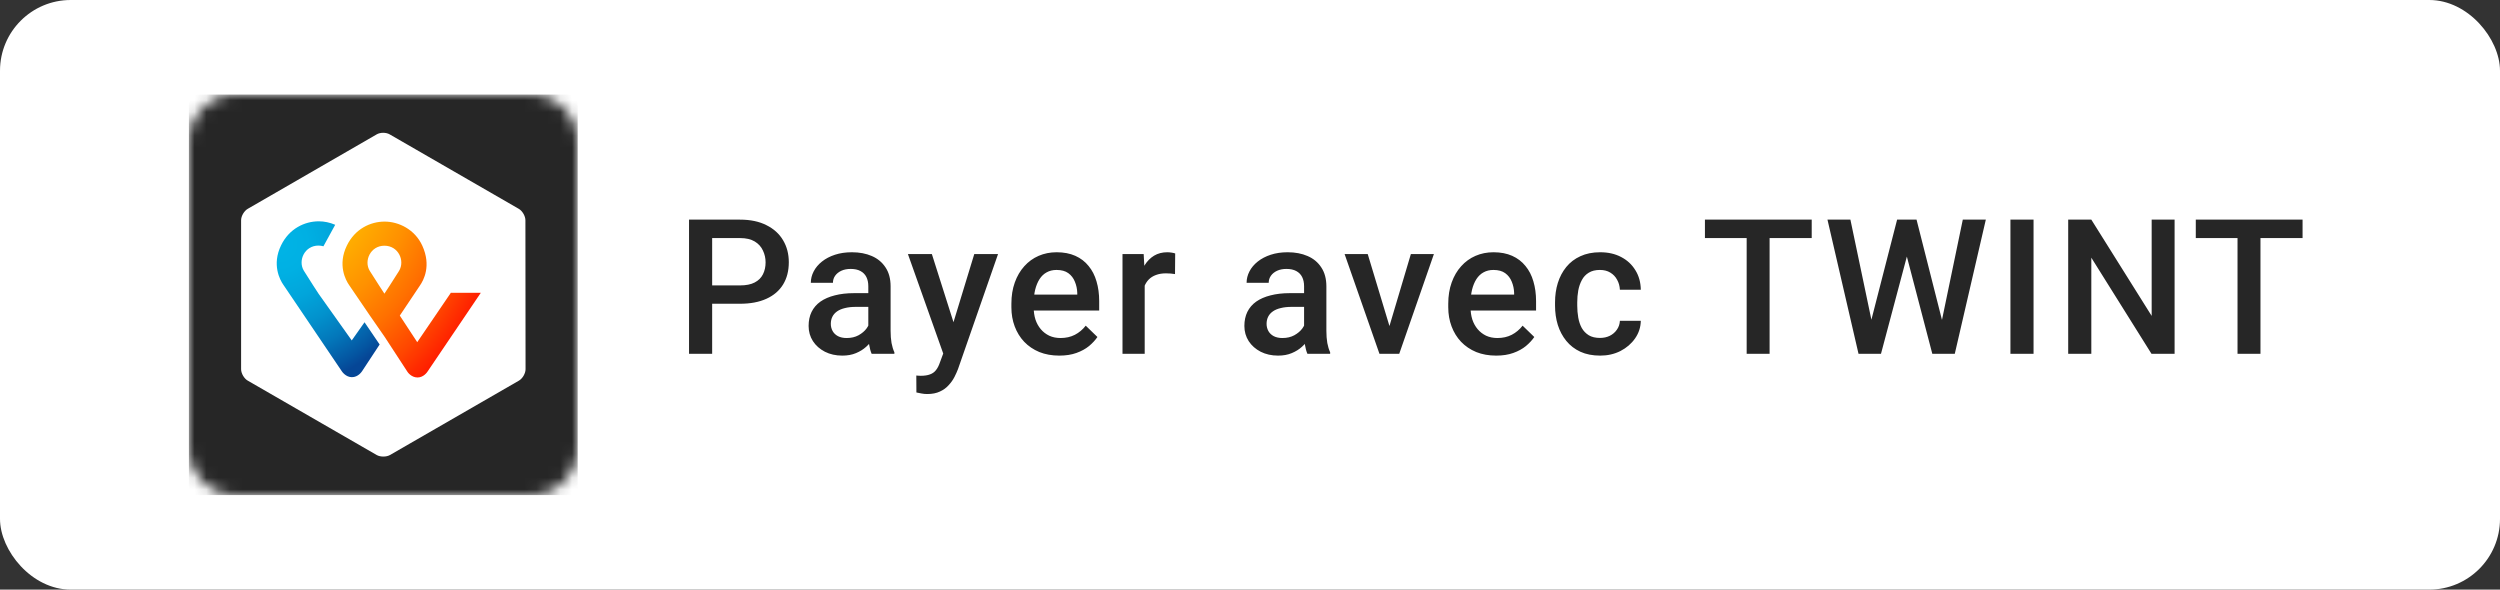
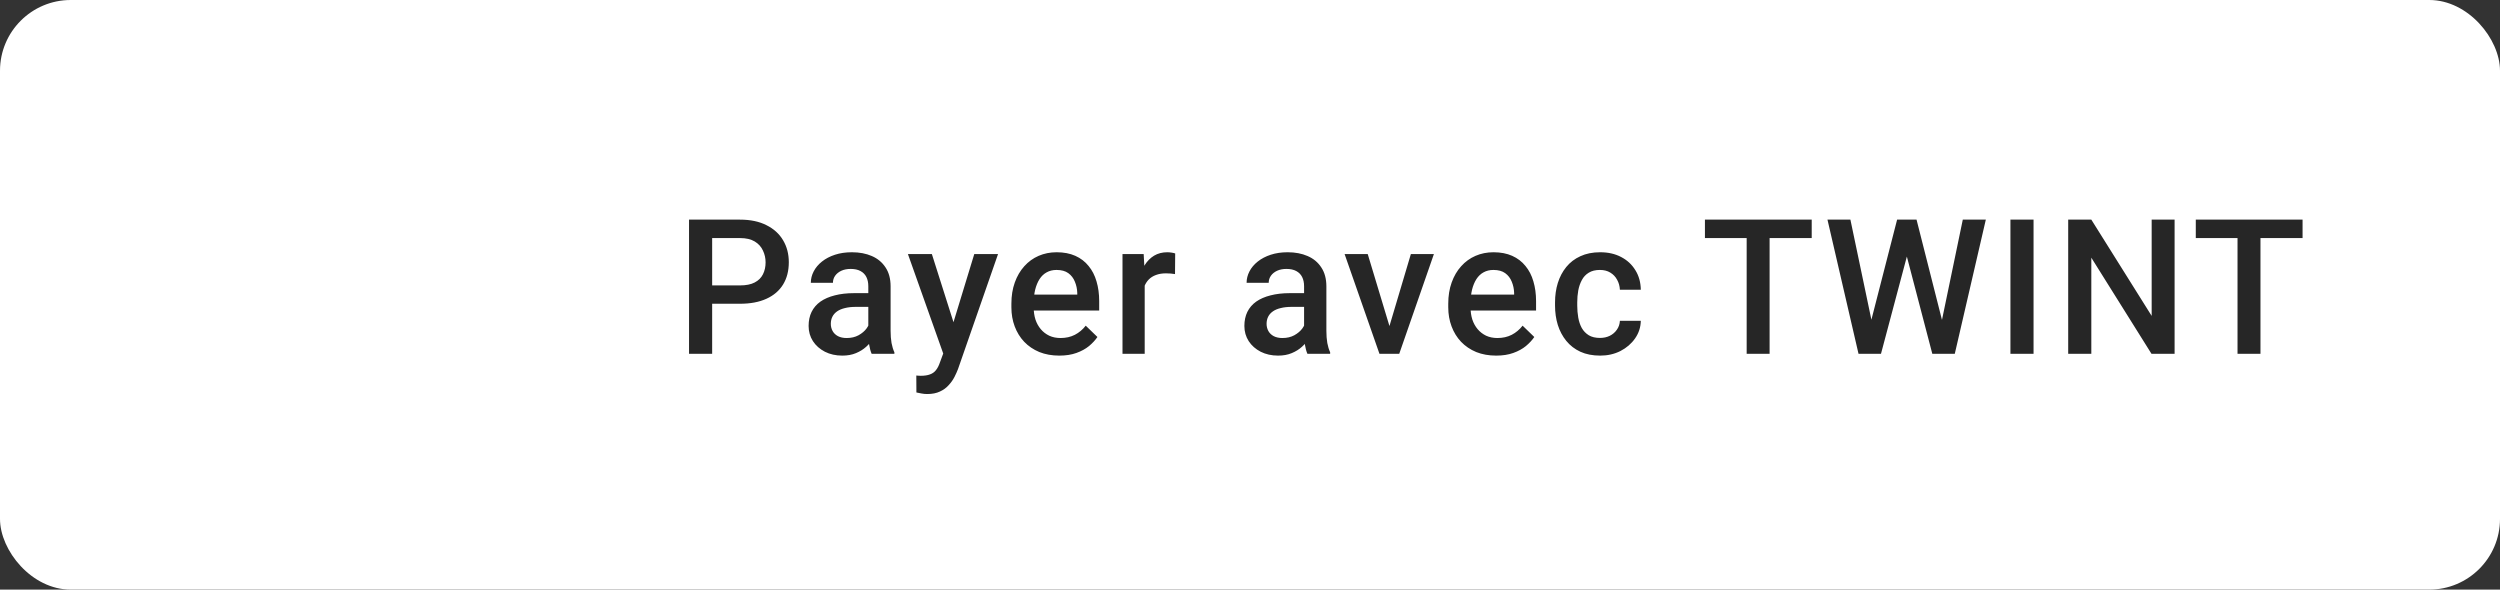
<svg xmlns="http://www.w3.org/2000/svg" width="212" height="50" viewBox="0 0 212 50" fill="none">
  <rect x="0" y="0" width="212" height="50" fill="#333333" stroke="none" />
  <rect width="212" height="50" rx="6" fill="white" />
  <g clip-path="url(#clip0_7621_5718)">
    <mask id="mask0_7621_5718" style="mask-type:luminance" maskUnits="userSpaceOnUse" x="16" y="8" width="33" height="34">
      <path d="M45.06 8H19.94C17.764 8 16 9.765 16 11.942V38.058C16 40.235 17.764 42 19.94 42H45.06C47.236 42 49 40.235 49 38.058V11.942C49 9.765 47.236 8 45.06 8Z" fill="white" />
    </mask>
    <g mask="url(#mask0_7621_5718)">
-       <path d="M48.027 54.183H16.973C16.431 54.183 16 53.752 16 53.21V8.973C16 8.431 16.431 8 16.973 8H48.027C48.569 8 49 8.431 49 8.973V53.21C49 53.74 48.569 54.183 48.027 54.183Z" fill="#262626" />
-       <path d="M44.555 18.68C44.555 18.323 44.296 17.88 43.989 17.707L33.054 11.4C32.746 11.215 32.242 11.215 31.934 11.4L21.012 17.707C20.704 17.88 20.445 18.323 20.445 18.68V31.307C20.445 31.664 20.704 32.108 21.012 32.28L31.946 38.587C32.254 38.76 32.759 38.76 33.067 38.587L44.001 32.28C44.309 32.108 44.567 31.664 44.567 31.307L44.555 18.68Z" fill="white" />
-       <path d="M38.25 24.803L35.381 29.016L33.903 26.762L35.602 24.224C35.923 23.768 36.588 22.536 35.812 20.836C35.184 19.457 33.817 18.791 32.61 18.791C31.416 18.791 30.098 19.407 29.409 20.836C28.621 22.462 29.31 23.756 29.606 24.175C29.606 24.175 30.542 25.555 31.342 26.725L32.623 28.573L34.544 31.517C34.556 31.541 34.864 32.01 35.406 32.01C35.923 32.01 36.23 31.554 36.267 31.492L40.774 24.828H38.25V24.803ZM32.598 24.902C32.598 24.902 31.847 23.756 31.354 22.968C30.837 22.118 31.416 20.836 32.598 20.836C33.78 20.836 34.359 22.105 33.842 22.968C33.349 23.768 32.598 24.902 32.598 24.902Z" fill="url(#paint0_radial_7621_5718)" />
+       <path d="M38.25 24.803L35.381 29.016L33.903 26.762L35.602 24.224C35.923 23.768 36.588 22.536 35.812 20.836C35.184 19.457 33.817 18.791 32.61 18.791C31.416 18.791 30.098 19.407 29.409 20.836C28.621 22.462 29.31 23.756 29.606 24.175C29.606 24.175 30.542 25.555 31.342 26.725L32.623 28.573L34.544 31.517C34.556 31.541 34.864 32.01 35.406 32.01C35.923 32.01 36.23 31.554 36.267 31.492L40.774 24.828H38.25V24.803ZM32.598 24.902C32.598 24.902 31.847 23.756 31.354 22.968C30.837 22.118 31.416 20.836 32.598 20.836C33.78 20.836 34.359 22.105 33.842 22.968C33.349 23.768 32.598 24.902 32.598 24.902" fill="url(#paint0_radial_7621_5718)" />
      <path d="M29.828 28.868L27.009 24.901C27.009 24.901 26.258 23.756 25.765 22.955C25.248 22.105 25.826 20.824 27.009 20.824C27.156 20.824 27.292 20.849 27.427 20.885L28.425 19.062C27.969 18.865 27.489 18.767 27.033 18.767C25.839 18.767 24.521 19.383 23.832 20.811C23.044 22.438 23.733 23.731 24.029 24.15L28.966 31.455C29.003 31.517 29.323 31.985 29.841 31.985C30.37 31.985 30.666 31.529 30.703 31.48L32.193 29.213L30.912 27.328L29.828 28.868Z" fill="url(#paint1_radial_7621_5718)" />
    </g>
  </g>
  <path d="M62.75 25.758H59.789V24.203H62.75C63.266 24.203 63.682 24.12 64 23.953C64.318 23.787 64.549 23.557 64.695 23.266C64.846 22.969 64.922 22.63 64.922 22.25C64.922 21.891 64.846 21.555 64.695 21.242C64.549 20.924 64.318 20.669 64 20.477C63.682 20.284 63.266 20.188 62.75 20.188H60.391V30H58.43V18.625H62.75C63.63 18.625 64.378 18.781 64.992 19.094C65.612 19.401 66.083 19.828 66.406 20.375C66.729 20.917 66.891 21.537 66.891 22.234C66.891 22.969 66.729 23.599 66.406 24.125C66.083 24.651 65.612 25.055 64.992 25.336C64.378 25.617 63.63 25.758 62.75 25.758ZM73.633 28.305V24.273C73.633 23.971 73.578 23.711 73.469 23.492C73.359 23.273 73.193 23.104 72.969 22.984C72.75 22.865 72.474 22.805 72.141 22.805C71.833 22.805 71.568 22.857 71.344 22.961C71.12 23.065 70.945 23.206 70.82 23.383C70.695 23.56 70.633 23.76 70.633 23.984H68.758C68.758 23.651 68.838 23.328 69 23.016C69.162 22.703 69.396 22.424 69.703 22.18C70.01 21.935 70.378 21.742 70.805 21.602C71.232 21.461 71.711 21.391 72.242 21.391C72.878 21.391 73.44 21.497 73.93 21.711C74.424 21.924 74.812 22.247 75.094 22.68C75.38 23.107 75.523 23.643 75.523 24.289V28.047C75.523 28.432 75.549 28.779 75.602 29.086C75.659 29.388 75.74 29.651 75.844 29.875V30H73.914C73.826 29.797 73.755 29.539 73.703 29.227C73.656 28.909 73.633 28.602 73.633 28.305ZM73.906 24.859L73.922 26.023H72.57C72.221 26.023 71.914 26.057 71.648 26.125C71.383 26.188 71.162 26.281 70.984 26.406C70.807 26.531 70.674 26.682 70.586 26.859C70.497 27.037 70.453 27.237 70.453 27.461C70.453 27.685 70.505 27.891 70.609 28.078C70.713 28.26 70.865 28.404 71.062 28.508C71.266 28.612 71.51 28.664 71.797 28.664C72.182 28.664 72.518 28.586 72.805 28.43C73.096 28.268 73.326 28.073 73.492 27.844C73.659 27.609 73.747 27.388 73.758 27.18L74.367 28.016C74.305 28.229 74.198 28.458 74.047 28.703C73.896 28.948 73.698 29.182 73.453 29.406C73.213 29.625 72.924 29.805 72.586 29.945C72.253 30.086 71.867 30.156 71.43 30.156C70.878 30.156 70.385 30.047 69.953 29.828C69.521 29.604 69.182 29.305 68.938 28.93C68.693 28.549 68.57 28.12 68.57 27.641C68.57 27.193 68.654 26.797 68.82 26.453C68.992 26.104 69.242 25.812 69.57 25.578C69.904 25.344 70.31 25.167 70.789 25.047C71.268 24.922 71.815 24.859 72.43 24.859H73.906ZM80.32 29.078L82.617 21.547H84.633L81.242 31.289C81.164 31.497 81.062 31.724 80.938 31.969C80.812 32.214 80.648 32.445 80.445 32.664C80.247 32.888 80 33.068 79.703 33.203C79.406 33.344 79.047 33.414 78.625 33.414C78.458 33.414 78.297 33.398 78.141 33.367C77.99 33.341 77.846 33.312 77.711 33.281L77.703 31.844C77.755 31.849 77.818 31.854 77.891 31.859C77.969 31.865 78.031 31.867 78.078 31.867C78.391 31.867 78.651 31.828 78.859 31.75C79.068 31.677 79.237 31.557 79.367 31.391C79.503 31.224 79.617 31 79.711 30.719L80.32 29.078ZM79.023 21.547L81.031 27.875L81.367 29.859L80.062 30.195L76.992 21.547H79.023ZM89.828 30.156C89.203 30.156 88.638 30.055 88.133 29.852C87.633 29.643 87.206 29.354 86.852 28.984C86.503 28.615 86.234 28.18 86.047 27.68C85.859 27.18 85.766 26.641 85.766 26.062V25.75C85.766 25.088 85.862 24.49 86.055 23.953C86.247 23.417 86.516 22.958 86.859 22.578C87.203 22.193 87.609 21.898 88.078 21.695C88.547 21.492 89.055 21.391 89.602 21.391C90.206 21.391 90.734 21.492 91.188 21.695C91.641 21.898 92.016 22.185 92.312 22.555C92.615 22.919 92.838 23.354 92.984 23.859C93.135 24.365 93.211 24.922 93.211 25.531V26.336H86.68V24.984H91.352V24.836C91.341 24.497 91.273 24.18 91.148 23.883C91.029 23.586 90.844 23.346 90.594 23.164C90.344 22.982 90.01 22.891 89.594 22.891C89.281 22.891 89.003 22.958 88.758 23.094C88.518 23.224 88.318 23.414 88.156 23.664C87.995 23.914 87.87 24.216 87.781 24.57C87.698 24.919 87.656 25.312 87.656 25.75V26.062C87.656 26.432 87.706 26.776 87.805 27.094C87.909 27.406 88.06 27.68 88.258 27.914C88.456 28.148 88.695 28.333 88.977 28.469C89.258 28.599 89.578 28.664 89.938 28.664C90.391 28.664 90.794 28.573 91.148 28.391C91.503 28.208 91.81 27.951 92.07 27.617L93.062 28.578C92.88 28.844 92.643 29.099 92.352 29.344C92.06 29.583 91.703 29.779 91.281 29.93C90.865 30.081 90.38 30.156 89.828 30.156ZM97.07 23.156V30H95.188V21.547H96.984L97.07 23.156ZM99.656 21.492L99.641 23.242C99.526 23.221 99.401 23.206 99.266 23.195C99.135 23.185 99.005 23.18 98.875 23.18C98.552 23.18 98.268 23.227 98.023 23.32C97.779 23.409 97.573 23.539 97.406 23.711C97.245 23.878 97.12 24.081 97.031 24.32C96.943 24.56 96.891 24.828 96.875 25.125L96.445 25.156C96.445 24.625 96.497 24.133 96.602 23.68C96.706 23.227 96.862 22.828 97.07 22.484C97.284 22.141 97.549 21.872 97.867 21.68C98.19 21.487 98.562 21.391 98.984 21.391C99.099 21.391 99.221 21.401 99.352 21.422C99.487 21.443 99.588 21.466 99.656 21.492ZM110.586 28.305V24.273C110.586 23.971 110.531 23.711 110.422 23.492C110.312 23.273 110.146 23.104 109.922 22.984C109.703 22.865 109.427 22.805 109.094 22.805C108.786 22.805 108.521 22.857 108.297 22.961C108.073 23.065 107.898 23.206 107.773 23.383C107.648 23.56 107.586 23.76 107.586 23.984H105.711C105.711 23.651 105.792 23.328 105.953 23.016C106.115 22.703 106.349 22.424 106.656 22.18C106.964 21.935 107.331 21.742 107.758 21.602C108.185 21.461 108.664 21.391 109.195 21.391C109.831 21.391 110.393 21.497 110.883 21.711C111.378 21.924 111.766 22.247 112.047 22.68C112.333 23.107 112.477 23.643 112.477 24.289V28.047C112.477 28.432 112.503 28.779 112.555 29.086C112.612 29.388 112.693 29.651 112.797 29.875V30H110.867C110.779 29.797 110.708 29.539 110.656 29.227C110.609 28.909 110.586 28.602 110.586 28.305ZM110.859 24.859L110.875 26.023H109.523C109.174 26.023 108.867 26.057 108.602 26.125C108.336 26.188 108.115 26.281 107.938 26.406C107.76 26.531 107.628 26.682 107.539 26.859C107.451 27.037 107.406 27.237 107.406 27.461C107.406 27.685 107.458 27.891 107.562 28.078C107.667 28.26 107.818 28.404 108.016 28.508C108.219 28.612 108.464 28.664 108.75 28.664C109.135 28.664 109.471 28.586 109.758 28.43C110.049 28.268 110.279 28.073 110.445 27.844C110.612 27.609 110.701 27.388 110.711 27.18L111.32 28.016C111.258 28.229 111.151 28.458 111 28.703C110.849 28.948 110.651 29.182 110.406 29.406C110.167 29.625 109.878 29.805 109.539 29.945C109.206 30.086 108.82 30.156 108.383 30.156C107.831 30.156 107.339 30.047 106.906 29.828C106.474 29.604 106.135 29.305 105.891 28.93C105.646 28.549 105.523 28.12 105.523 27.641C105.523 27.193 105.607 26.797 105.773 26.453C105.945 26.104 106.195 25.812 106.523 25.578C106.857 25.344 107.263 25.167 107.742 25.047C108.221 24.922 108.768 24.859 109.383 24.859H110.859ZM117.57 28.508L119.641 21.547H121.594L118.656 30H117.438L117.57 28.508ZM115.984 21.547L118.094 28.539L118.195 30H116.977L114.023 21.547H115.984ZM126.875 30.156C126.25 30.156 125.685 30.055 125.18 29.852C124.68 29.643 124.253 29.354 123.898 28.984C123.549 28.615 123.281 28.18 123.094 27.68C122.906 27.18 122.812 26.641 122.812 26.062V25.75C122.812 25.088 122.909 24.49 123.102 23.953C123.294 23.417 123.562 22.958 123.906 22.578C124.25 22.193 124.656 21.898 125.125 21.695C125.594 21.492 126.102 21.391 126.648 21.391C127.253 21.391 127.781 21.492 128.234 21.695C128.688 21.898 129.062 22.185 129.359 22.555C129.661 22.919 129.885 23.354 130.031 23.859C130.182 24.365 130.258 24.922 130.258 25.531V26.336H123.727V24.984H128.398V24.836C128.388 24.497 128.32 24.18 128.195 23.883C128.076 23.586 127.891 23.346 127.641 23.164C127.391 22.982 127.057 22.891 126.641 22.891C126.328 22.891 126.049 22.958 125.805 23.094C125.565 23.224 125.365 23.414 125.203 23.664C125.042 23.914 124.917 24.216 124.828 24.57C124.745 24.919 124.703 25.312 124.703 25.75V26.062C124.703 26.432 124.753 26.776 124.852 27.094C124.956 27.406 125.107 27.68 125.305 27.914C125.503 28.148 125.742 28.333 126.023 28.469C126.305 28.599 126.625 28.664 126.984 28.664C127.438 28.664 127.841 28.573 128.195 28.391C128.549 28.208 128.857 27.951 129.117 27.617L130.109 28.578C129.927 28.844 129.69 29.099 129.398 29.344C129.107 29.583 128.75 29.779 128.328 29.93C127.911 30.081 127.427 30.156 126.875 30.156ZM135.68 28.656C135.987 28.656 136.263 28.596 136.508 28.477C136.758 28.352 136.958 28.18 137.109 27.961C137.266 27.742 137.352 27.49 137.367 27.203H139.141C139.13 27.75 138.969 28.247 138.656 28.695C138.344 29.143 137.93 29.5 137.414 29.766C136.898 30.026 136.328 30.156 135.703 30.156C135.057 30.156 134.495 30.047 134.016 29.828C133.536 29.604 133.138 29.297 132.82 28.906C132.503 28.516 132.263 28.065 132.102 27.555C131.945 27.044 131.867 26.497 131.867 25.914V25.641C131.867 25.057 131.945 24.51 132.102 24C132.263 23.484 132.503 23.031 132.82 22.641C133.138 22.25 133.536 21.945 134.016 21.727C134.495 21.503 135.055 21.391 135.695 21.391C136.372 21.391 136.966 21.526 137.477 21.797C137.987 22.062 138.388 22.435 138.68 22.914C138.977 23.388 139.13 23.94 139.141 24.57H137.367C137.352 24.258 137.273 23.977 137.133 23.727C136.997 23.471 136.805 23.268 136.555 23.117C136.31 22.966 136.016 22.891 135.672 22.891C135.292 22.891 134.977 22.969 134.727 23.125C134.477 23.276 134.281 23.484 134.141 23.75C134 24.01 133.898 24.305 133.836 24.633C133.779 24.956 133.75 25.292 133.75 25.641V25.914C133.75 26.263 133.779 26.602 133.836 26.93C133.893 27.258 133.992 27.552 134.133 27.812C134.279 28.068 134.477 28.273 134.727 28.43C134.977 28.581 135.294 28.656 135.68 28.656ZM150.062 18.625V30H148.117V18.625H150.062ZM153.633 18.625V20.188H144.578V18.625H153.633ZM158.609 27.445L160.875 18.625H162.062L161.93 20.898L159.508 30H158.273L158.609 27.445ZM156.914 18.625L158.75 27.375L158.914 30H157.602L154.969 18.625H156.914ZM164.633 27.352L166.445 18.625H168.398L165.766 30H164.453L164.633 27.352ZM162.523 18.625L164.766 27.469L165.094 30H163.859L161.477 20.898L161.352 18.625H162.523ZM172.445 18.625V30H170.484V18.625H172.445ZM184.406 18.625V30H182.445L177.344 21.852V30H175.383V18.625H177.344L182.461 26.789V18.625H184.406ZM191.688 18.625V30H189.742V18.625H191.688ZM195.258 18.625V20.188H186.203V18.625H195.258Z" fill="#262626" />
  <defs>
    <radialGradient id="paint0_radial_7621_5718" cx="0" cy="0" r="1" gradientUnits="userSpaceOnUse" gradientTransform="translate(23.357 12.041) scale(37.334 46.388)">
      <stop stop-color="#FFCC00" />
      <stop offset="0.092" stop-color="#FFC800" />
      <stop offset="0.174" stop-color="#FFBD00" />
      <stop offset="0.253" stop-color="#FFAB00" />
      <stop offset="0.33" stop-color="#FF9100" />
      <stop offset="0.405" stop-color="#FF7000" />
      <stop offset="0.479" stop-color="#FF4700" />
      <stop offset="0.55" stop-color="#FF1800" />
      <stop offset="0.582" stop-color="#FF0000" />
      <stop offset="1" stop-color="#FF0000" />
    </radialGradient>
    <radialGradient id="paint1_radial_7621_5718" cx="0" cy="0" r="1" gradientUnits="userSpaceOnUse" gradientTransform="translate(23.66 20.712) scale(12.168 12.174)">
      <stop stop-color="#00B4E6" />
      <stop offset="0.201" stop-color="#00B0E3" />
      <stop offset="0.39" stop-color="#01A5DB" />
      <stop offset="0.574" stop-color="#0292CD" />
      <stop offset="0.755" stop-color="#0377BA" />
      <stop offset="0.932" stop-color="#0455A1" />
      <stop offset="1" stop-color="#054696" />
    </radialGradient>
    <clipPath id="clip0_7621_5718">
-       <rect width="33" height="34" fill="white" transform="translate(16 8)" />
-     </clipPath>
+       </clipPath>
  </defs>
</svg>